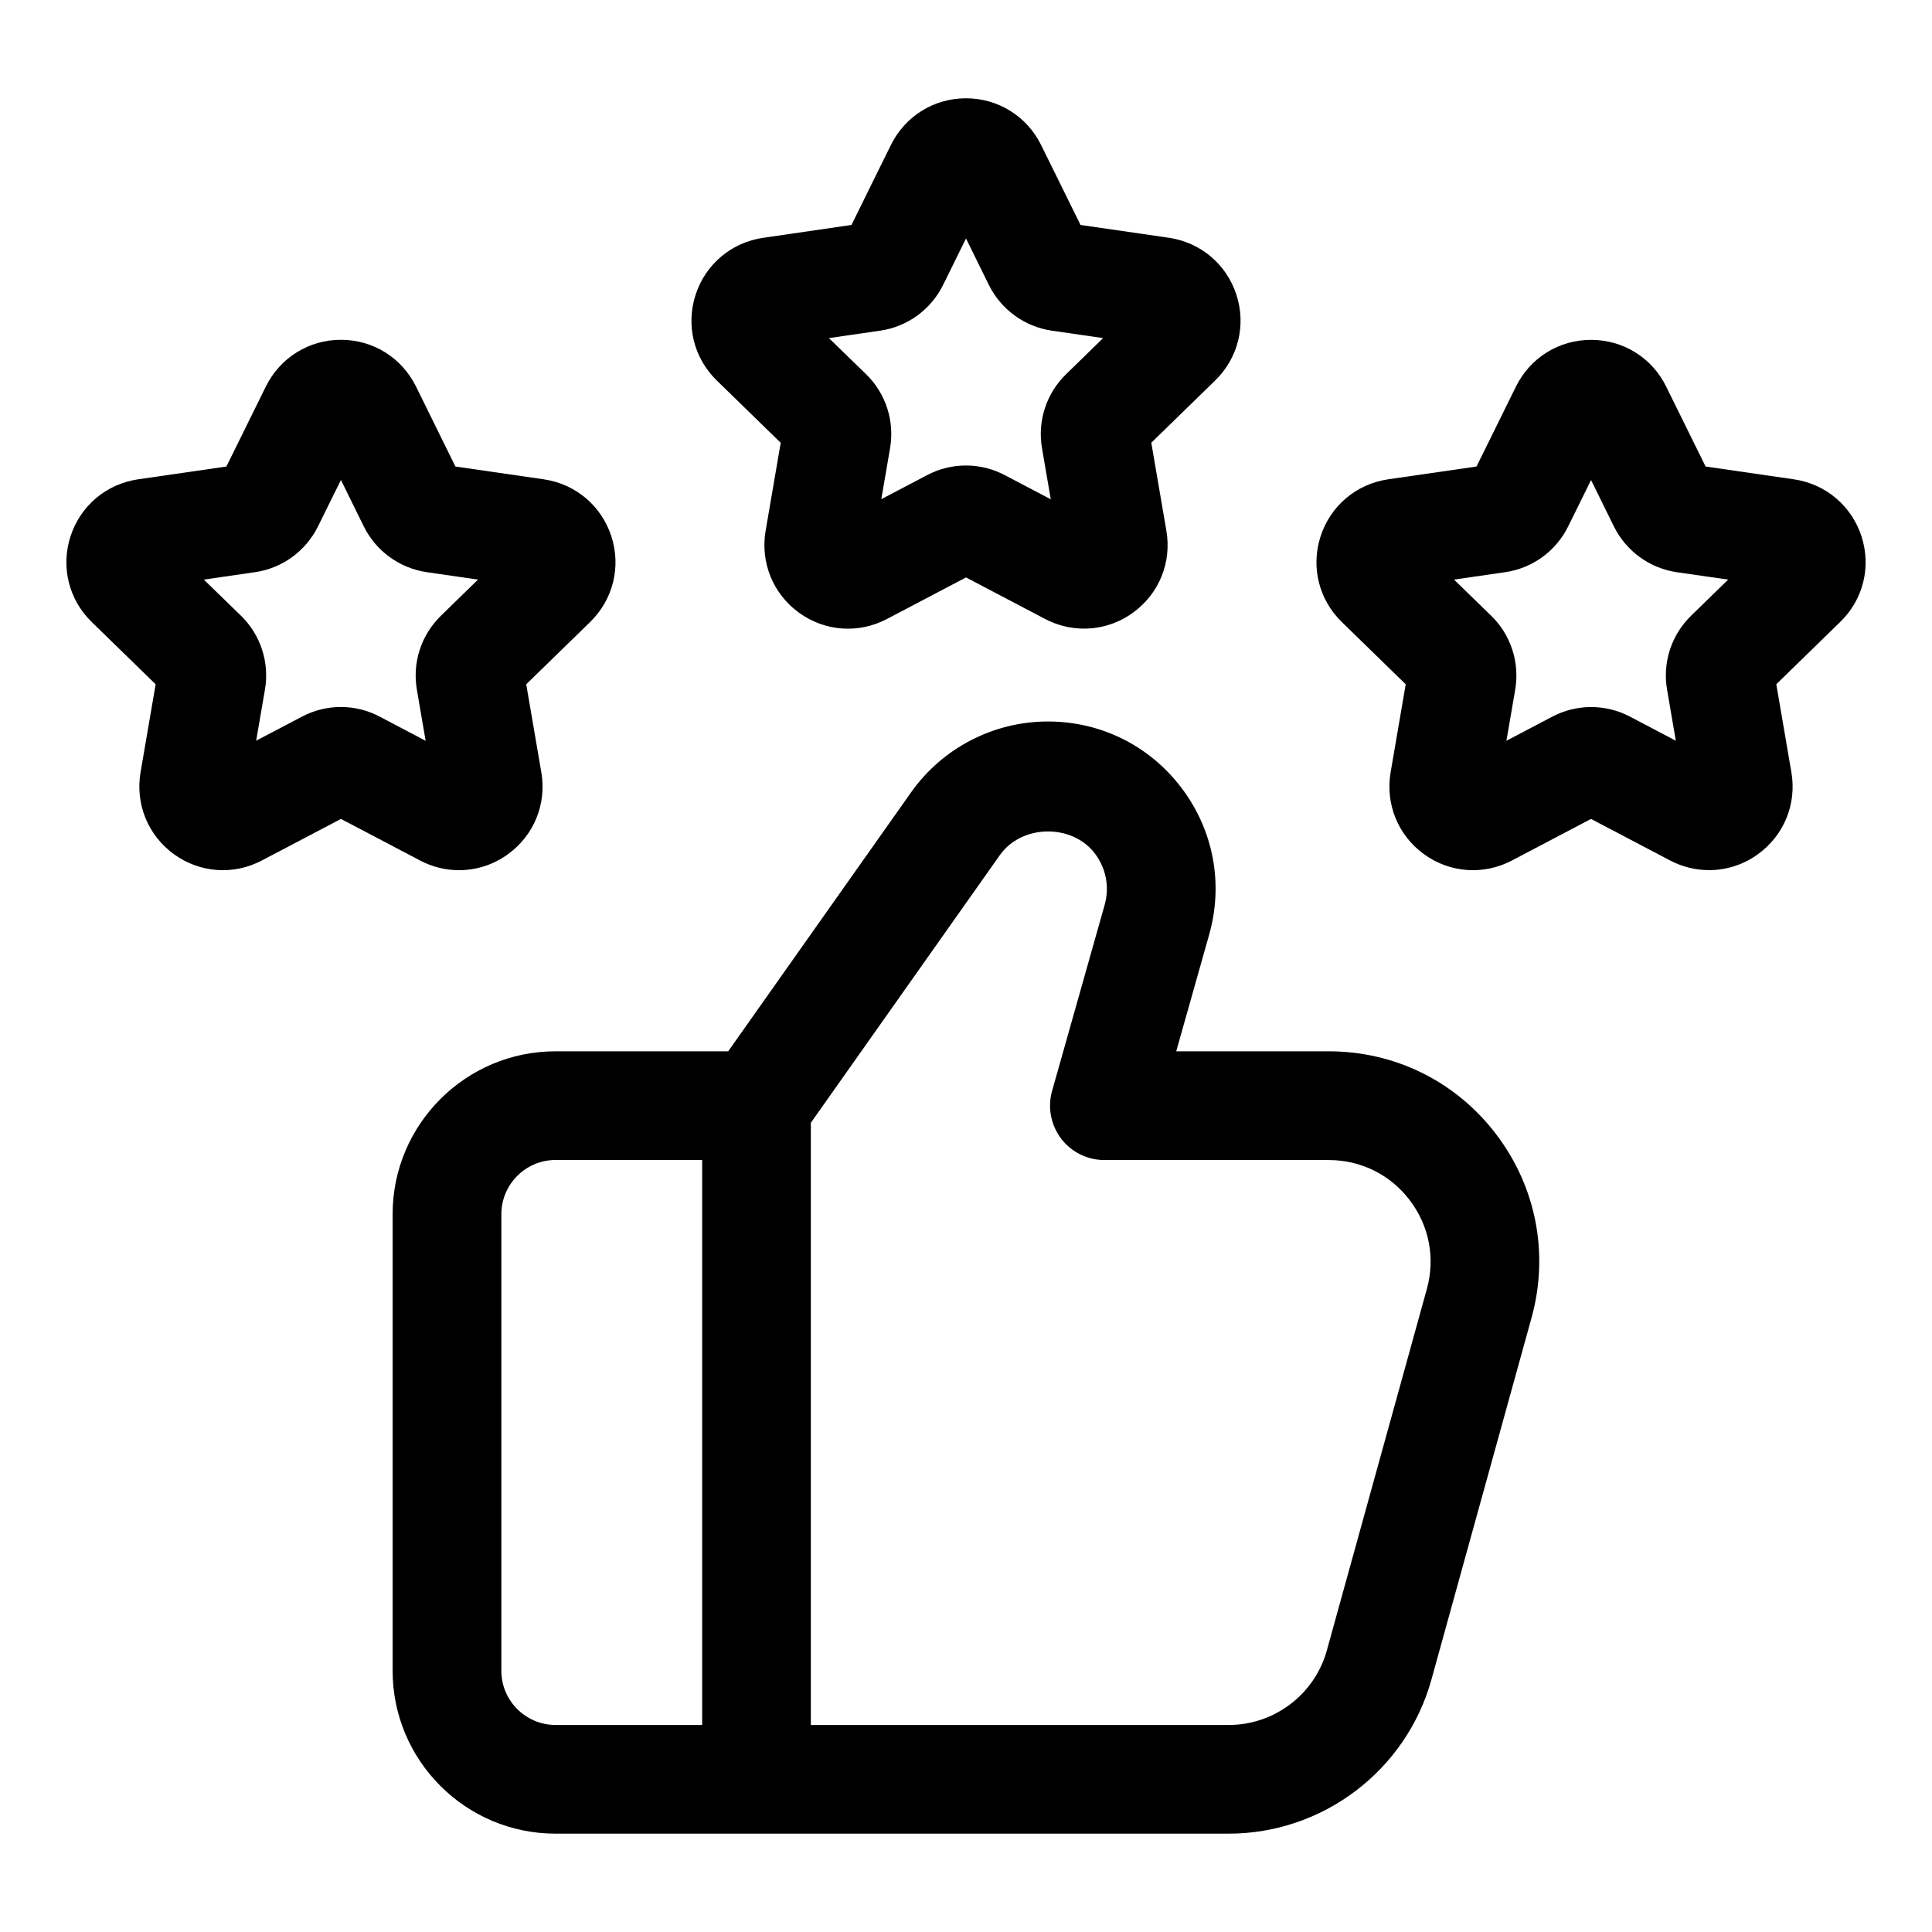
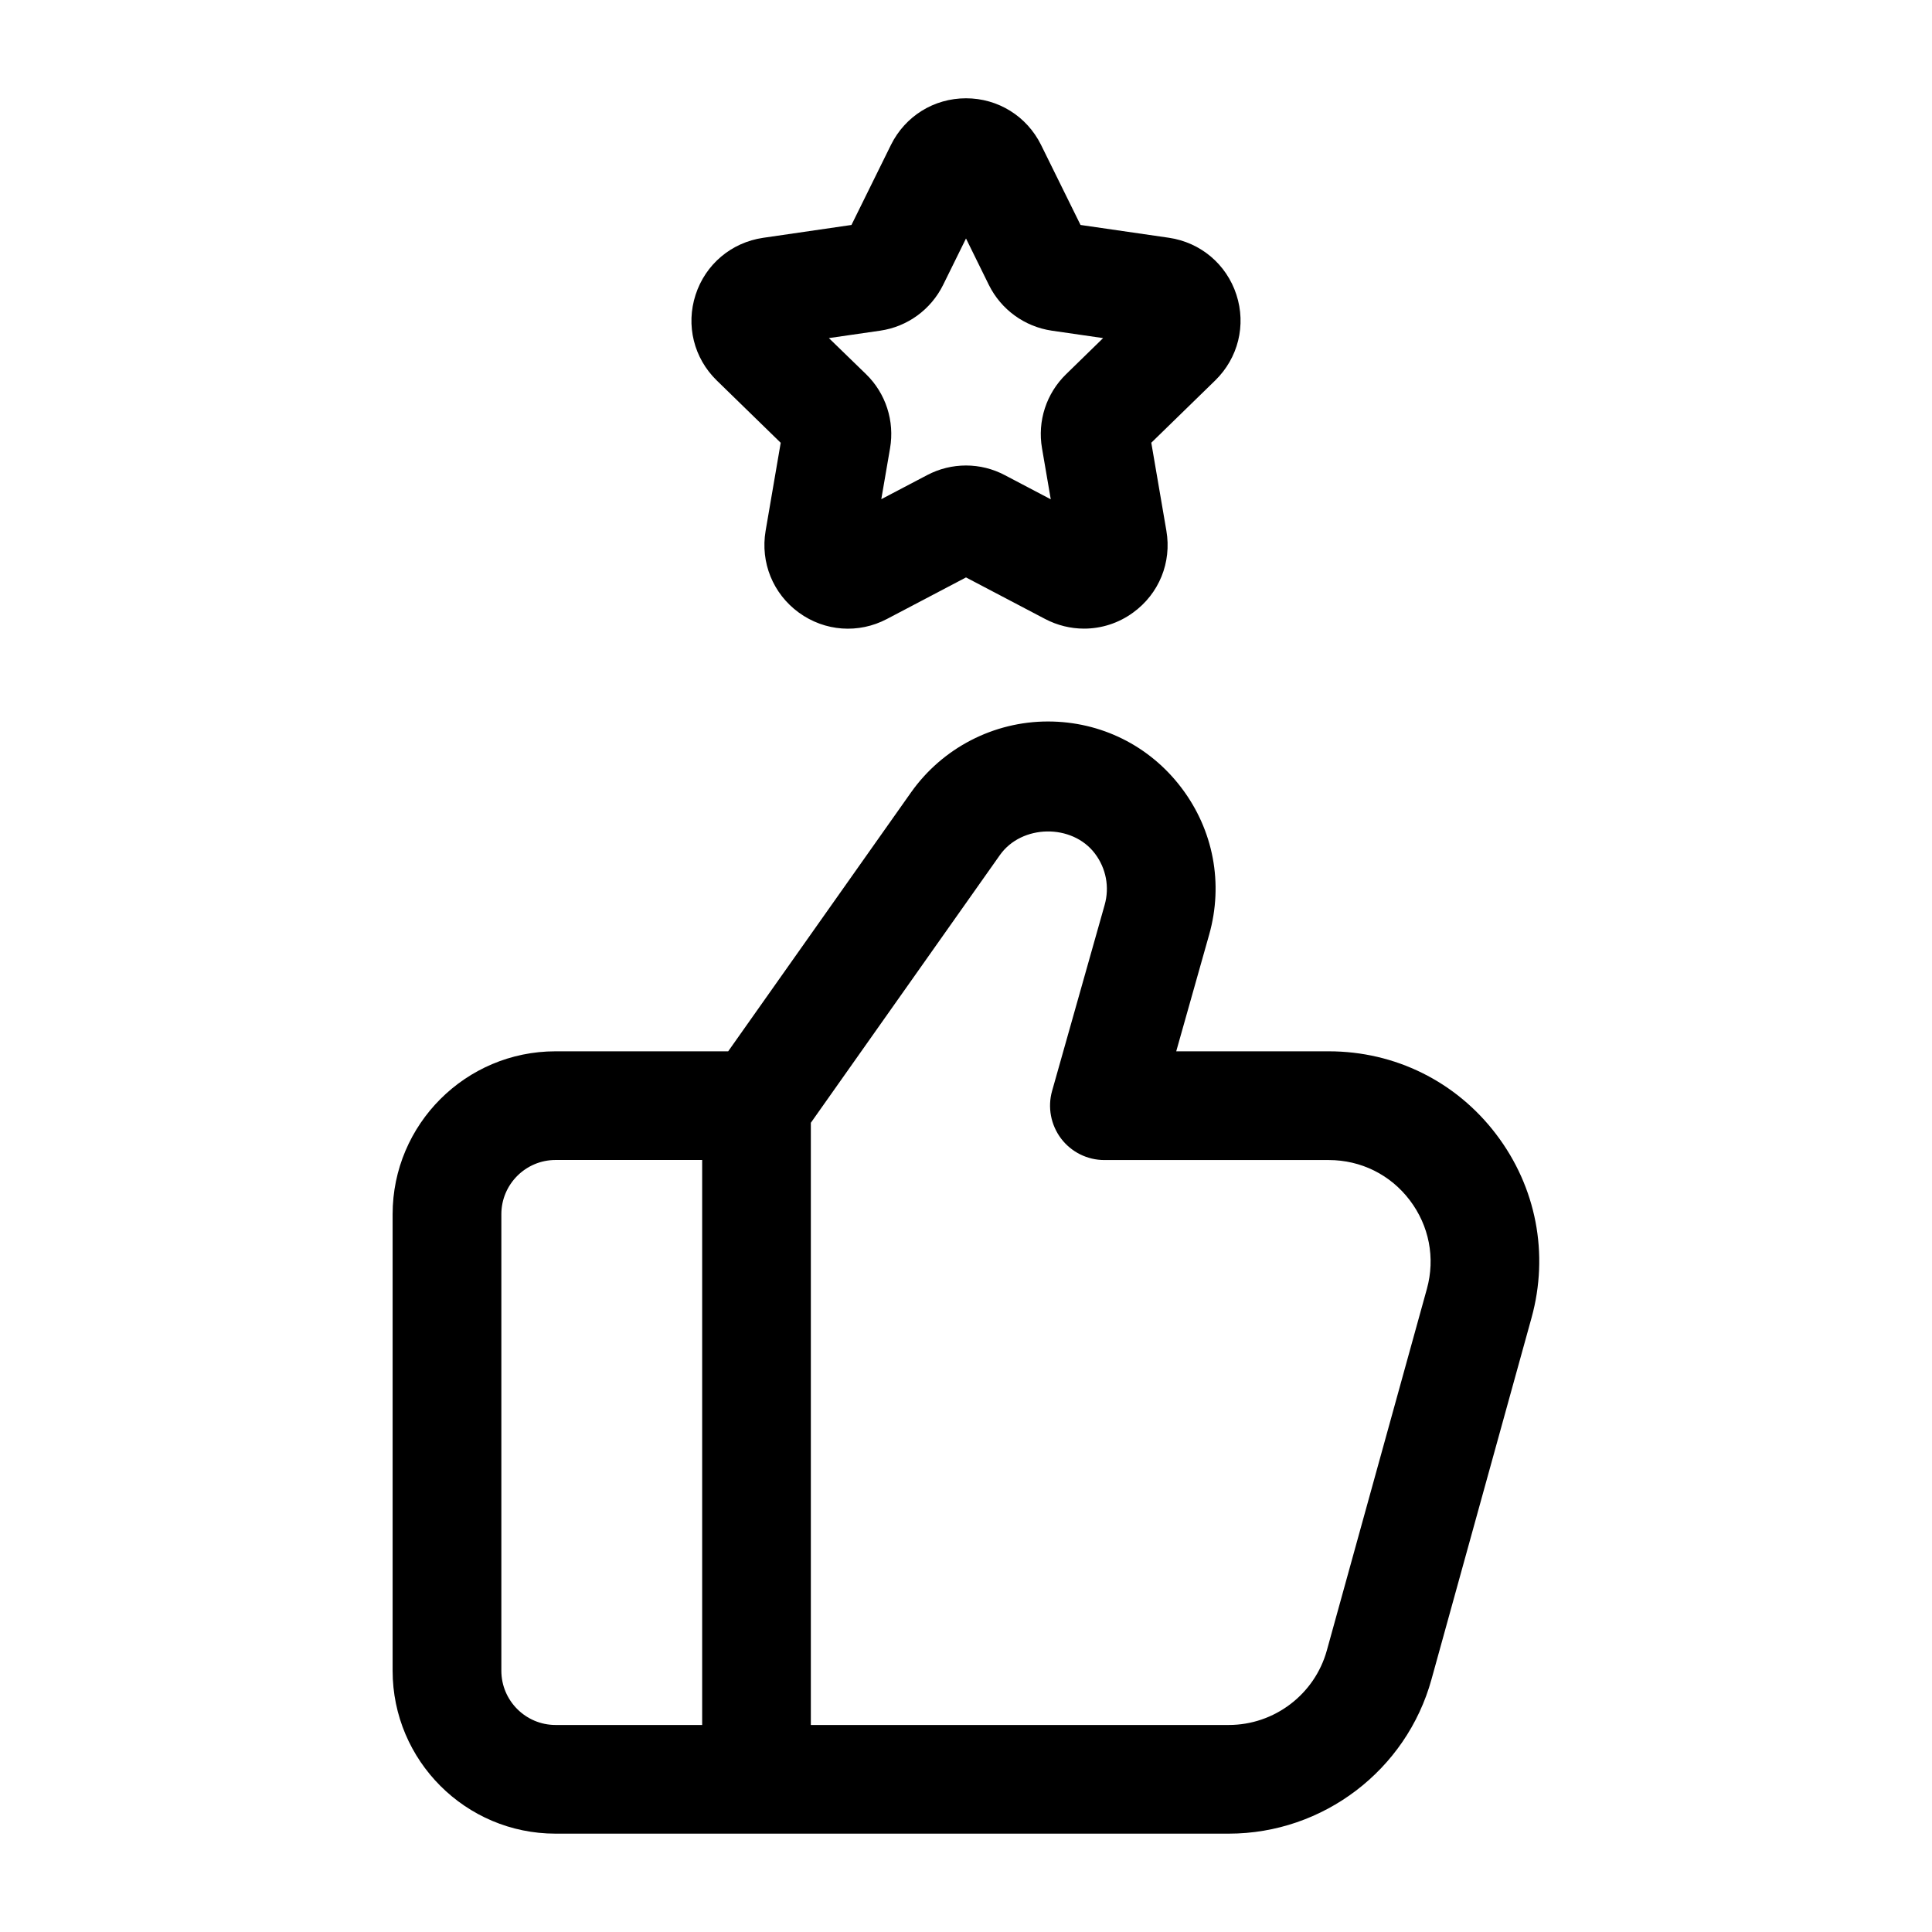
<svg xmlns="http://www.w3.org/2000/svg" enable-background="new 0 0 32 32" height="512" viewBox="0 0 32 32" width="512">
  <g id="Layer_13">
    <path d="m22.009 17.413h-2.527l.546-1.934c.238-.844.071-1.729-.458-2.428-.529-.7-1.336-1.101-2.213-1.101-.9 0-1.747.439-2.267 1.174l-3.029 4.289h-2.86c-1.488 0-2.698 1.21-2.698 2.698v7.562c0 1.488 1.21 2.698 2.698 2.698h11.151c1.562 0 2.943-1.051 3.358-2.556l1.657-5.988c.292-1.058.079-2.166-.586-3.04-.663-.873-1.674-1.374-2.772-1.374zm-13.705 10.26v-7.562c0-.495.403-.898.898-.898h2.428v9.358h-2.428c-.495 0-.898-.403-.898-.898zm15.33-6.326-1.657 5.988c-.201.728-.869 1.236-1.624 1.236h-6.923v-9.974l3.131-4.434c.361-.511 1.197-.524 1.574-.026.186.246.245.557.161.853l-.87 3.079c-.077.271-.021.563.148.788.17.225.436.357.718.357h3.717c.531 0 1.02.242 1.341.665s.425.956.284 1.468z" />
-     <path d="m7.602 14.413c.286 0 .571-.089.813-.266.43-.312.641-.831.551-1.355l-.25-1.458 1.059-1.032c.38-.371.515-.915.351-1.419-.164-.506-.593-.867-1.119-.944l-1.464-.212-.653-1.326c-.236-.477-.712-.773-1.243-.773s-1.007.296-1.243.773l-.654 1.326-1.463.212c-.526.077-.955.438-1.119.944-.164.505-.029 1.049.351 1.419l1.059 1.032-.25 1.458c-.089.524.122 1.043.551 1.355s.989.353 1.459.105l1.309-.688 1.31.688c.204.108.425.161.645.161zm-1.956-2.703c-.221 0-.443.053-.645.16l-.758.398.145-.843c.078-.451-.071-.911-.398-1.228l-.614-.597.848-.123c.451-.065.841-.349 1.043-.758l.38-.769.379.77c.202.408.592.691 1.043.757l.848.123-.612.597c-.329.319-.478.778-.4 1.228l.145.845-.757-.398c-.202-.108-.424-.162-.647-.162z" />
    <path d="m12.931 7.334-.25 1.458c-.089.524.122 1.043.551 1.355s.989.353 1.459.105l1.309-.688 1.31.688c.204.107.425.16.645.16.286 0 .571-.089.813-.266.43-.312.641-.831.551-1.355l-.25-1.458 1.059-1.032c.38-.371.515-.915.351-1.419-.164-.505-.593-.867-1.119-.944l-1.463-.212-.654-1.326c-.236-.476-.712-.772-1.243-.772s-1.007.295-1.243.772l-.654 1.326-1.463.213c-.526.077-.955.438-1.119.944-.164.505-.029 1.049.351 1.419zm1.647-1.857c.451-.065.841-.349 1.043-.758l.379-.769.379.77c.202.408.592.691 1.043.757l.849.123-.612.597c-.329.319-.478.778-.4 1.228l.145.845-.757-.398c-.203-.108-.425-.162-.647-.162-.221 0-.443.053-.645.16l-.758.398.145-.843c.078-.451-.071-.911-.398-1.228l-.615-.597z" />
-     <path d="m30.832 8.883c-.164-.505-.593-.867-1.119-.944l-1.463-.212-.654-1.326c-.235-.477-.711-.772-1.243-.772s-1.007.295-1.243.772l-.654 1.326-1.464.212c-.526.077-.955.438-1.119.944-.164.505-.029 1.049.351 1.419l1.059 1.032-.25 1.458c-.089.524.122 1.043.551 1.355s.989.353 1.459.105l1.309-.688 1.31.688c.204.107.425.16.645.16.286 0 .571-.089.813-.266.43-.312.641-.831.551-1.355l-.25-1.458 1.059-1.032c.381-.369.516-.913.352-1.418zm-2.82 1.313c-.329.319-.478.778-.4 1.228l.145.845-.757-.398c-.202-.107-.424-.16-.646-.16-.221 0-.443.053-.645.16l-.758.398.145-.843c.078-.451-.071-.911-.398-1.228l-.615-.598.848-.123c.451-.065.841-.349 1.043-.758l.379-.768.379.77c.202.408.592.691 1.043.757l.849.122z" />
  </g>
</svg>